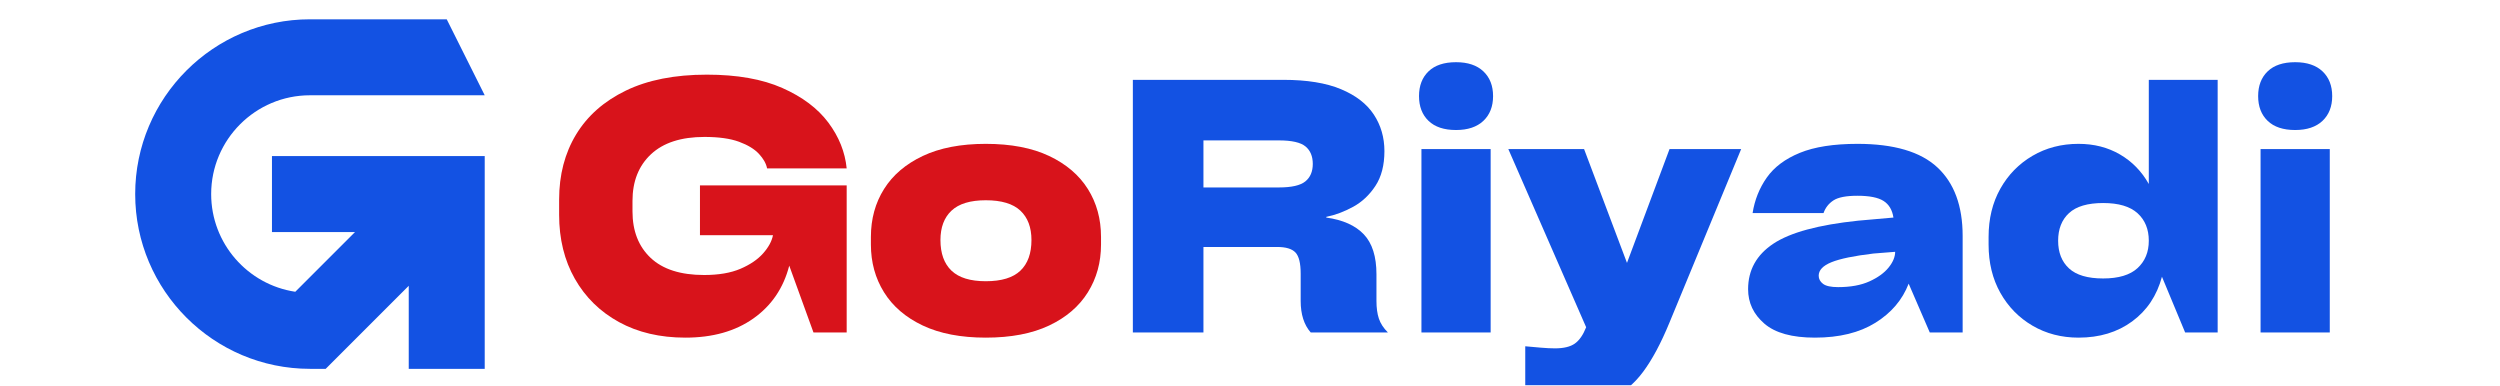
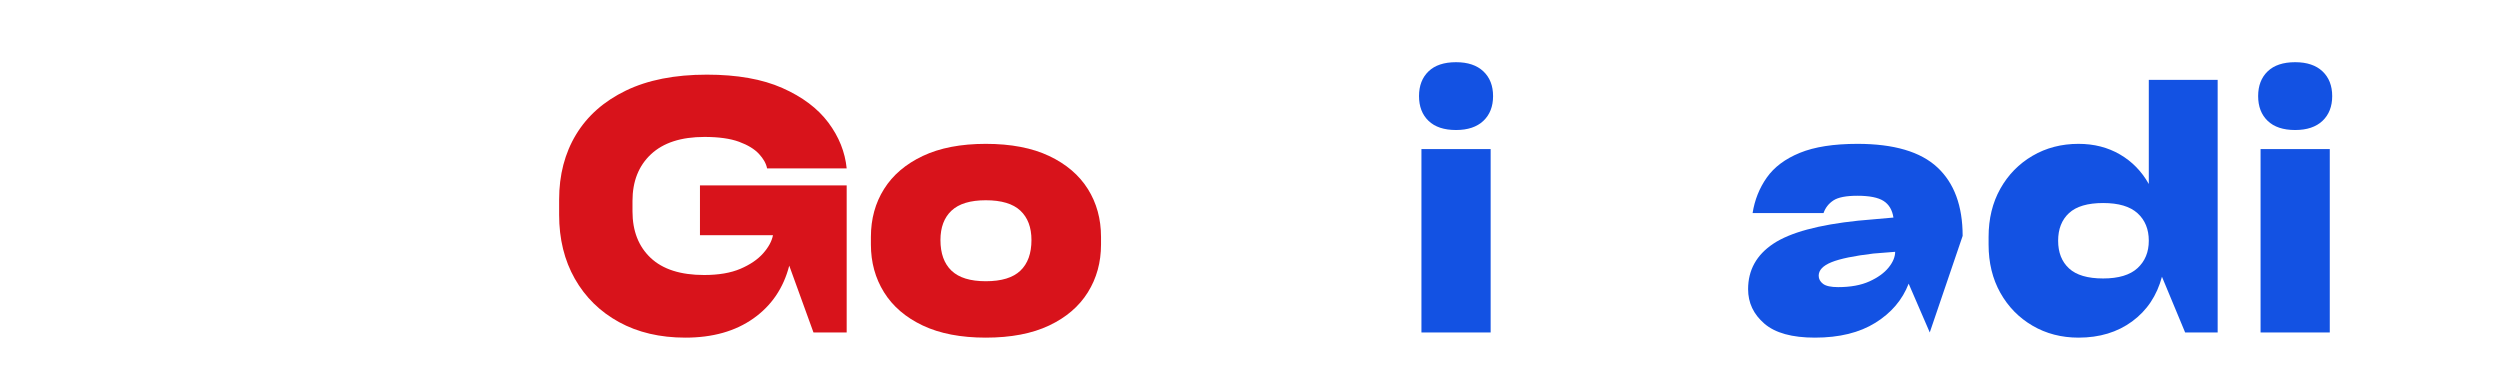
<svg xmlns="http://www.w3.org/2000/svg" width="3591" zoomAndPan="magnify" viewBox="0 0 2693.25 415.5" height="554" preserveAspectRatio="xMidYMid meet" version="1.2">
  <defs>
    <clipPath id="cfbae356db">
-       <path d="M 1624 160 L 1876 160 L 1876 415 L 1624 415 Z M 1624 160 " />
-     </clipPath>
+       </clipPath>
    <clipPath id="d36963e9e0">
      <path d="M 145.637 20.797 L 522.434 20.797 L 522.434 397.594 L 145.637 397.594 Z M 145.637 20.797 " />
    </clipPath>
  </defs>
  <g id="2947ee6f4d">
    <g style="fill:#d8131b;fill-opacity:1;">
      <g transform="translate(591.91, 358.142)">
        <path style="stroke:none" d="M 240.812 -104.75 L 162.156 -104.75 L 162.156 -158.438 L 320.219 -158.438 L 320.219 0 L 284.438 0 L 258.344 -71.953 C 252.125 -47.836 239.258 -28.883 219.75 -15.094 C 200.238 -1.301 175.82 5.594 146.5 5.594 C 119.164 5.594 95.305 0.004 74.922 -11.172 C 54.547 -22.359 38.703 -37.895 27.391 -57.781 C 16.086 -77.664 10.438 -100.656 10.438 -126.75 L 10.438 -143.141 C 10.438 -169.734 16.523 -193.094 28.703 -213.219 C 40.879 -233.352 58.77 -249.133 82.375 -260.562 C 105.988 -272 135.066 -277.719 169.609 -277.719 C 202.172 -277.719 229.258 -272.93 250.875 -263.359 C 272.5 -253.797 289.023 -241.375 300.453 -226.094 C 311.891 -210.812 318.477 -194.348 320.219 -176.703 L 234.484 -176.703 C 233.484 -181.922 230.562 -187.141 225.719 -192.359 C 220.875 -197.578 213.727 -201.926 204.281 -205.406 C 194.844 -208.883 182.414 -210.625 167 -210.625 C 141.906 -210.625 122.707 -204.41 109.406 -191.984 C 96.113 -179.555 89.469 -162.781 89.469 -141.656 L 89.469 -130.469 C 89.469 -109.344 95.988 -92.629 109.031 -80.328 C 122.082 -68.023 141.285 -61.875 166.641 -61.875 C 182.297 -61.875 195.344 -64.109 205.781 -68.578 C 216.219 -73.055 224.352 -78.586 230.188 -85.172 C 236.031 -91.766 239.57 -98.289 240.812 -104.75 Z M 240.812 -104.75 " />
      </g>
    </g>
    <g style="fill:#d8131b;fill-opacity:1;">
      <g transform="translate(927.785, 358.142)">
        <path style="stroke:none" d="M 134.203 5.594 C 107.359 5.594 84.738 1.242 66.344 -7.453 C 47.957 -16.148 34.039 -28.078 24.594 -43.234 C 15.156 -58.398 10.438 -75.551 10.438 -94.688 L 10.438 -102.891 C 10.438 -122.273 15.156 -139.484 24.594 -154.516 C 34.039 -169.555 47.957 -181.426 66.344 -190.125 C 84.738 -198.82 107.359 -203.172 134.203 -203.172 C 161.285 -203.172 184.02 -198.82 202.406 -190.125 C 220.801 -181.426 234.723 -169.555 244.172 -154.516 C 253.617 -139.484 258.344 -122.273 258.344 -102.891 L 258.344 -94.688 C 258.344 -75.551 253.617 -58.398 244.172 -43.234 C 234.723 -28.078 220.801 -16.148 202.406 -7.453 C 184.02 1.242 161.285 5.594 134.203 5.594 Z M 134.203 -55.172 C 151.098 -55.172 163.52 -58.957 171.469 -66.531 C 179.426 -74.113 183.406 -85.113 183.406 -99.531 C 183.406 -113.195 179.426 -123.758 171.469 -131.219 C 163.52 -138.676 151.098 -142.406 134.203 -142.406 C 117.547 -142.406 105.238 -138.676 97.281 -131.219 C 89.332 -123.758 85.359 -113.195 85.359 -99.531 C 85.359 -85.113 89.332 -74.113 97.281 -66.531 C 105.238 -58.957 117.547 -55.172 134.203 -55.172 Z M 134.203 -55.172 " />
      </g>
    </g>
    <g style="fill:#1352e3;fill-opacity:1;">
      <g transform="translate(1196.561, 358.142)">
-         <path style="stroke:none" d="M 286.297 -62.625 L 286.297 -33.922 C 286.297 -26.461 287.164 -20.125 288.906 -14.906 C 290.645 -9.688 293.875 -4.719 298.594 0 L 215.469 0 C 208.258 -8.195 204.656 -19.504 204.656 -33.922 L 204.656 -63.375 C 204.656 -74.551 202.789 -82.129 199.062 -86.109 C 195.332 -90.086 188.75 -92.078 179.312 -92.078 L 99.906 -92.078 L 99.906 0 L 23.859 0 L 23.859 -272.125 L 186.016 -272.125 C 211.367 -272.125 232.055 -268.77 248.078 -262.062 C 264.109 -255.352 275.914 -246.219 283.5 -234.656 C 291.082 -223.102 294.875 -210 294.875 -195.344 C 294.875 -180.176 291.641 -167.68 285.172 -157.859 C 278.711 -148.047 270.695 -140.531 261.125 -135.312 C 251.562 -130.094 241.938 -126.492 232.25 -124.516 L 232.25 -123.766 C 250.133 -121.273 263.613 -115.242 272.688 -105.672 C 281.758 -96.109 286.297 -81.758 286.297 -62.625 Z M 99.906 -156.203 L 181.172 -156.203 C 194.836 -156.203 204.344 -158.375 209.688 -162.719 C 215.031 -167.07 217.703 -173.348 217.703 -181.547 C 217.703 -189.742 215.094 -196.016 209.875 -200.359 C 204.656 -204.711 195.086 -206.891 181.172 -206.891 L 99.906 -206.891 Z M 99.906 -156.203 " />
-       </g>
+         </g>
    </g>
    <g style="fill:#1352e3;fill-opacity:1;">
      <g transform="translate(1508.205, 358.142)">
        <path style="stroke:none" d="M 100.281 -254.609 C 100.281 -265.797 96.801 -274.68 89.844 -281.266 C 82.883 -287.848 73.066 -291.141 60.391 -291.141 C 47.461 -291.141 37.582 -287.848 30.75 -281.266 C 23.914 -274.68 20.5 -265.797 20.5 -254.609 C 20.5 -243.422 23.914 -234.535 30.75 -227.953 C 37.582 -221.367 47.461 -218.078 60.391 -218.078 C 73.066 -218.078 82.883 -221.367 89.844 -227.953 C 96.801 -234.535 100.281 -243.422 100.281 -254.609 Z M 97.672 0 L 23.109 0 L 23.109 -197.578 L 97.672 -197.578 Z M 97.672 0 " />
      </g>
    </g>
    <g clip-rule="nonzero" clip-path="url(#cfbae356db)">
      <g style="fill:#1352e3;fill-opacity:1;">
        <g transform="translate(1628.986, 358.142)">
          <path style="stroke:none" d="M 123.766 -74.922 L 169.609 -197.578 L 246.781 -197.578 L 169.609 -10.812 C 160.422 11.551 150.914 29.316 141.094 42.484 C 131.281 55.66 119.723 65.172 106.422 71.016 C 93.129 76.859 76.789 79.781 57.406 79.781 C 48.707 79.781 40.566 79.219 32.984 78.094 C 25.41 76.977 19.141 75.801 14.172 74.562 L 14.172 14.906 C 19.629 15.406 25.219 15.898 30.938 16.391 C 36.656 16.891 41.75 17.141 46.219 17.141 C 55.664 17.141 62.812 15.398 67.656 11.922 C 72.5 8.441 76.539 2.602 79.781 -5.594 L -4.094 -197.578 L 77.531 -197.578 Z M 123.766 -74.922 " />
        </g>
      </g>
    </g>
    <g style="fill:#1352e3;fill-opacity:1;">
      <g transform="translate(1871.667, 358.142)">
-         <path style="stroke:none" d="M 129.359 -203.172 C 168.617 -203.172 197.32 -194.719 215.469 -177.812 C 233.613 -160.914 242.688 -136.312 242.688 -104 L 242.688 0 L 207.266 0 L 184.531 -52.562 C 177.82 -35.164 165.891 -21.125 148.734 -10.438 C 131.586 0.25 109.844 5.594 83.5 5.594 C 58.895 5.594 40.754 0.562 29.078 -9.5 C 17.398 -19.57 11.562 -31.938 11.562 -46.594 C 11.562 -67.219 20.629 -83.555 38.766 -95.609 C 56.91 -107.672 87.352 -115.938 130.094 -120.406 L 168.125 -123.766 C 166.883 -131.961 163.344 -137.926 157.5 -141.656 C 151.656 -145.383 142.273 -147.25 129.359 -147.25 C 117.18 -147.25 108.547 -145.57 103.453 -142.219 C 98.359 -138.863 94.816 -134.328 92.828 -128.609 L 16.406 -128.609 C 18.633 -142.773 23.723 -155.508 31.672 -166.812 C 39.629 -178.125 51.5 -187.008 67.281 -193.469 C 83.062 -199.938 103.754 -203.172 129.359 -203.172 Z M 108.484 -48.828 C 121.898 -48.828 133.145 -50.879 142.219 -54.984 C 151.289 -59.086 158.188 -64.055 162.906 -69.891 C 167.625 -75.734 169.984 -81.391 169.984 -86.859 L 146.5 -85 C 125.625 -82.508 110.586 -79.398 101.391 -75.672 C 92.203 -71.941 87.609 -67.098 87.609 -61.141 C 87.609 -57.66 89.16 -54.738 92.266 -52.375 C 95.367 -50.008 100.773 -48.828 108.484 -48.828 Z M 108.484 -48.828 " />
+         <path style="stroke:none" d="M 129.359 -203.172 C 168.617 -203.172 197.32 -194.719 215.469 -177.812 C 233.613 -160.914 242.688 -136.312 242.688 -104 L 207.266 0 L 184.531 -52.562 C 177.82 -35.164 165.891 -21.125 148.734 -10.438 C 131.586 0.25 109.844 5.594 83.5 5.594 C 58.895 5.594 40.754 0.562 29.078 -9.5 C 17.398 -19.57 11.562 -31.938 11.562 -46.594 C 11.562 -67.219 20.629 -83.555 38.766 -95.609 C 56.91 -107.672 87.352 -115.938 130.094 -120.406 L 168.125 -123.766 C 166.883 -131.961 163.344 -137.926 157.5 -141.656 C 151.656 -145.383 142.273 -147.25 129.359 -147.25 C 117.18 -147.25 108.547 -145.57 103.453 -142.219 C 98.359 -138.863 94.816 -134.328 92.828 -128.609 L 16.406 -128.609 C 18.633 -142.773 23.723 -155.508 31.672 -166.812 C 39.629 -178.125 51.5 -187.008 67.281 -193.469 C 83.062 -199.938 103.754 -203.172 129.359 -203.172 Z M 108.484 -48.828 C 121.898 -48.828 133.145 -50.879 142.219 -54.984 C 151.289 -59.086 158.188 -64.055 162.906 -69.891 C 167.625 -75.734 169.984 -81.391 169.984 -86.859 L 146.5 -85 C 125.625 -82.508 110.586 -79.398 101.391 -75.672 C 92.203 -71.941 87.609 -67.098 87.609 -61.141 C 87.609 -57.66 89.16 -54.738 92.266 -52.375 C 95.367 -50.008 100.773 -48.828 108.484 -48.828 Z M 108.484 -48.828 " />
      </g>
    </g>
    <g style="fill:#1352e3;fill-opacity:1;">
      <g transform="translate(2131.868, 358.142)">
        <path style="stroke:none" d="M 183.031 -159.922 L 183.031 -272.125 L 257.219 -272.125 L 257.219 0 L 222.172 0 L 197.203 -60.016 C 191.734 -39.641 181.047 -23.609 165.141 -11.922 C 149.234 -0.242 129.973 5.594 107.359 5.594 C 88.973 5.594 72.445 1.305 57.781 -7.266 C 43.113 -15.836 31.555 -27.641 23.109 -42.672 C 14.66 -57.711 10.438 -75.051 10.438 -94.688 L 10.438 -102.891 C 10.438 -122.523 14.66 -139.859 23.109 -154.891 C 31.555 -169.922 43.113 -181.723 57.781 -190.297 C 72.445 -198.879 88.973 -203.172 107.359 -203.172 C 124.016 -203.172 138.863 -199.379 151.906 -191.797 C 164.957 -184.211 175.332 -173.586 183.031 -159.922 Z M 133.828 -58.156 C 150.484 -58.156 162.848 -61.879 170.922 -69.328 C 178.992 -76.785 183.031 -86.602 183.031 -98.781 C 183.031 -111.207 178.992 -121.086 170.922 -128.422 C 162.848 -135.754 150.484 -139.422 133.828 -139.422 C 117.18 -139.422 104.941 -135.816 97.109 -128.609 C 89.273 -121.398 85.359 -111.457 85.359 -98.781 C 85.359 -86.113 89.273 -76.176 97.109 -68.969 C 104.941 -61.758 117.18 -58.156 133.828 -58.156 Z M 133.828 -58.156 " />
      </g>
    </g>
    <g style="fill:#1352e3;fill-opacity:1;">
      <g transform="translate(2412.199, 358.142)">
        <path style="stroke:none" d="M 100.281 -254.609 C 100.281 -265.797 96.801 -274.68 89.844 -281.266 C 82.883 -287.848 73.066 -291.141 60.391 -291.141 C 47.461 -291.141 37.582 -287.848 30.75 -281.266 C 23.914 -274.68 20.5 -265.797 20.5 -254.609 C 20.5 -243.422 23.914 -234.535 30.75 -227.953 C 37.582 -221.367 47.461 -218.078 60.391 -218.078 C 73.066 -218.078 82.883 -221.367 89.844 -227.953 C 96.801 -234.535 100.281 -243.422 100.281 -254.609 Z M 97.672 0 L 23.109 0 L 23.109 -197.578 L 97.672 -197.578 Z M 97.672 0 " />
      </g>
    </g>
    <g clip-rule="nonzero" clip-path="url(#d36963e9e0)">
-       <path style=" stroke:none;fill-rule:nonzero;fill:#1352e3;fill-opacity:1;" d="M 292.984 168.145 L 522.188 168.145 L 522.188 397.348 L 440.332 397.348 L 440.332 307.887 L 350.871 397.348 L 333.914 397.348 C 230.09 397.324 145.637 312.871 145.637 209.07 C 145.637 105.27 230.09 20.797 333.914 20.797 L 481.262 20.797 L 522.188 102.648 L 333.914 102.648 C 275.246 102.648 227.492 150.379 227.492 209.07 C 227.492 262.383 266.902 306.668 318.125 314.32 L 382.445 250 L 292.984 250 Z M 292.984 168.145 " />
-     </g>
+       </g>
  </g>
</svg>